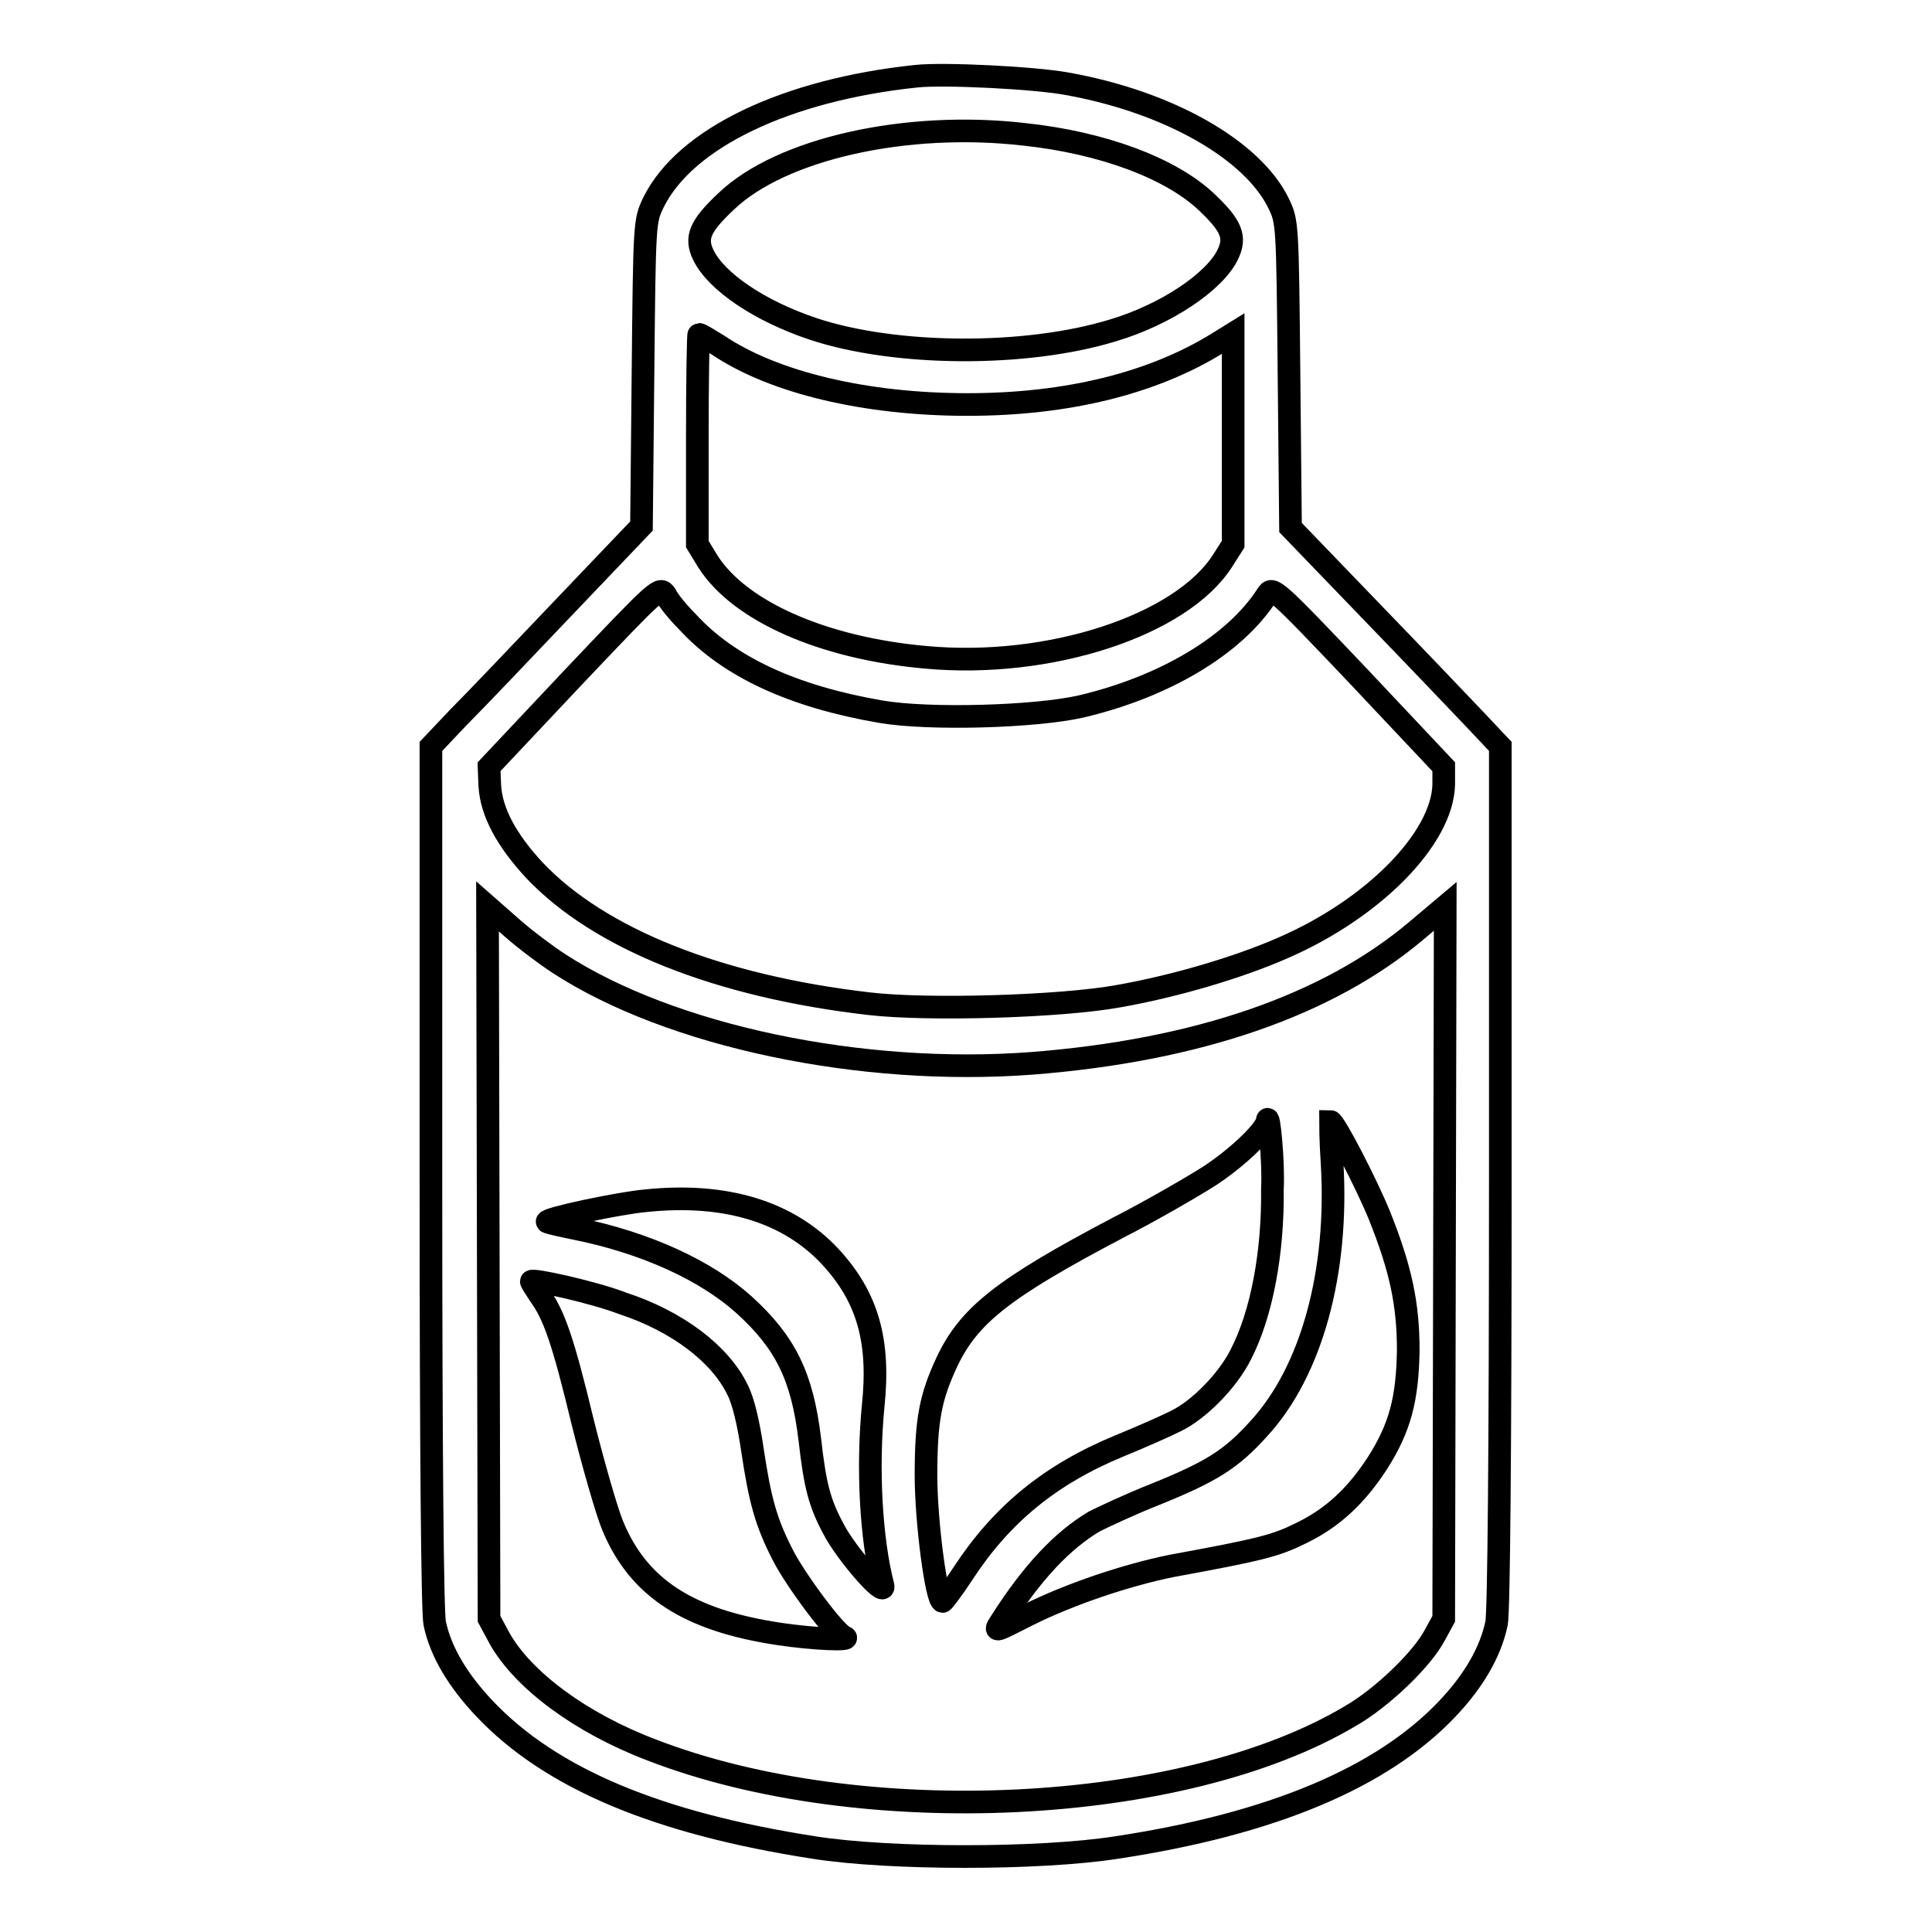
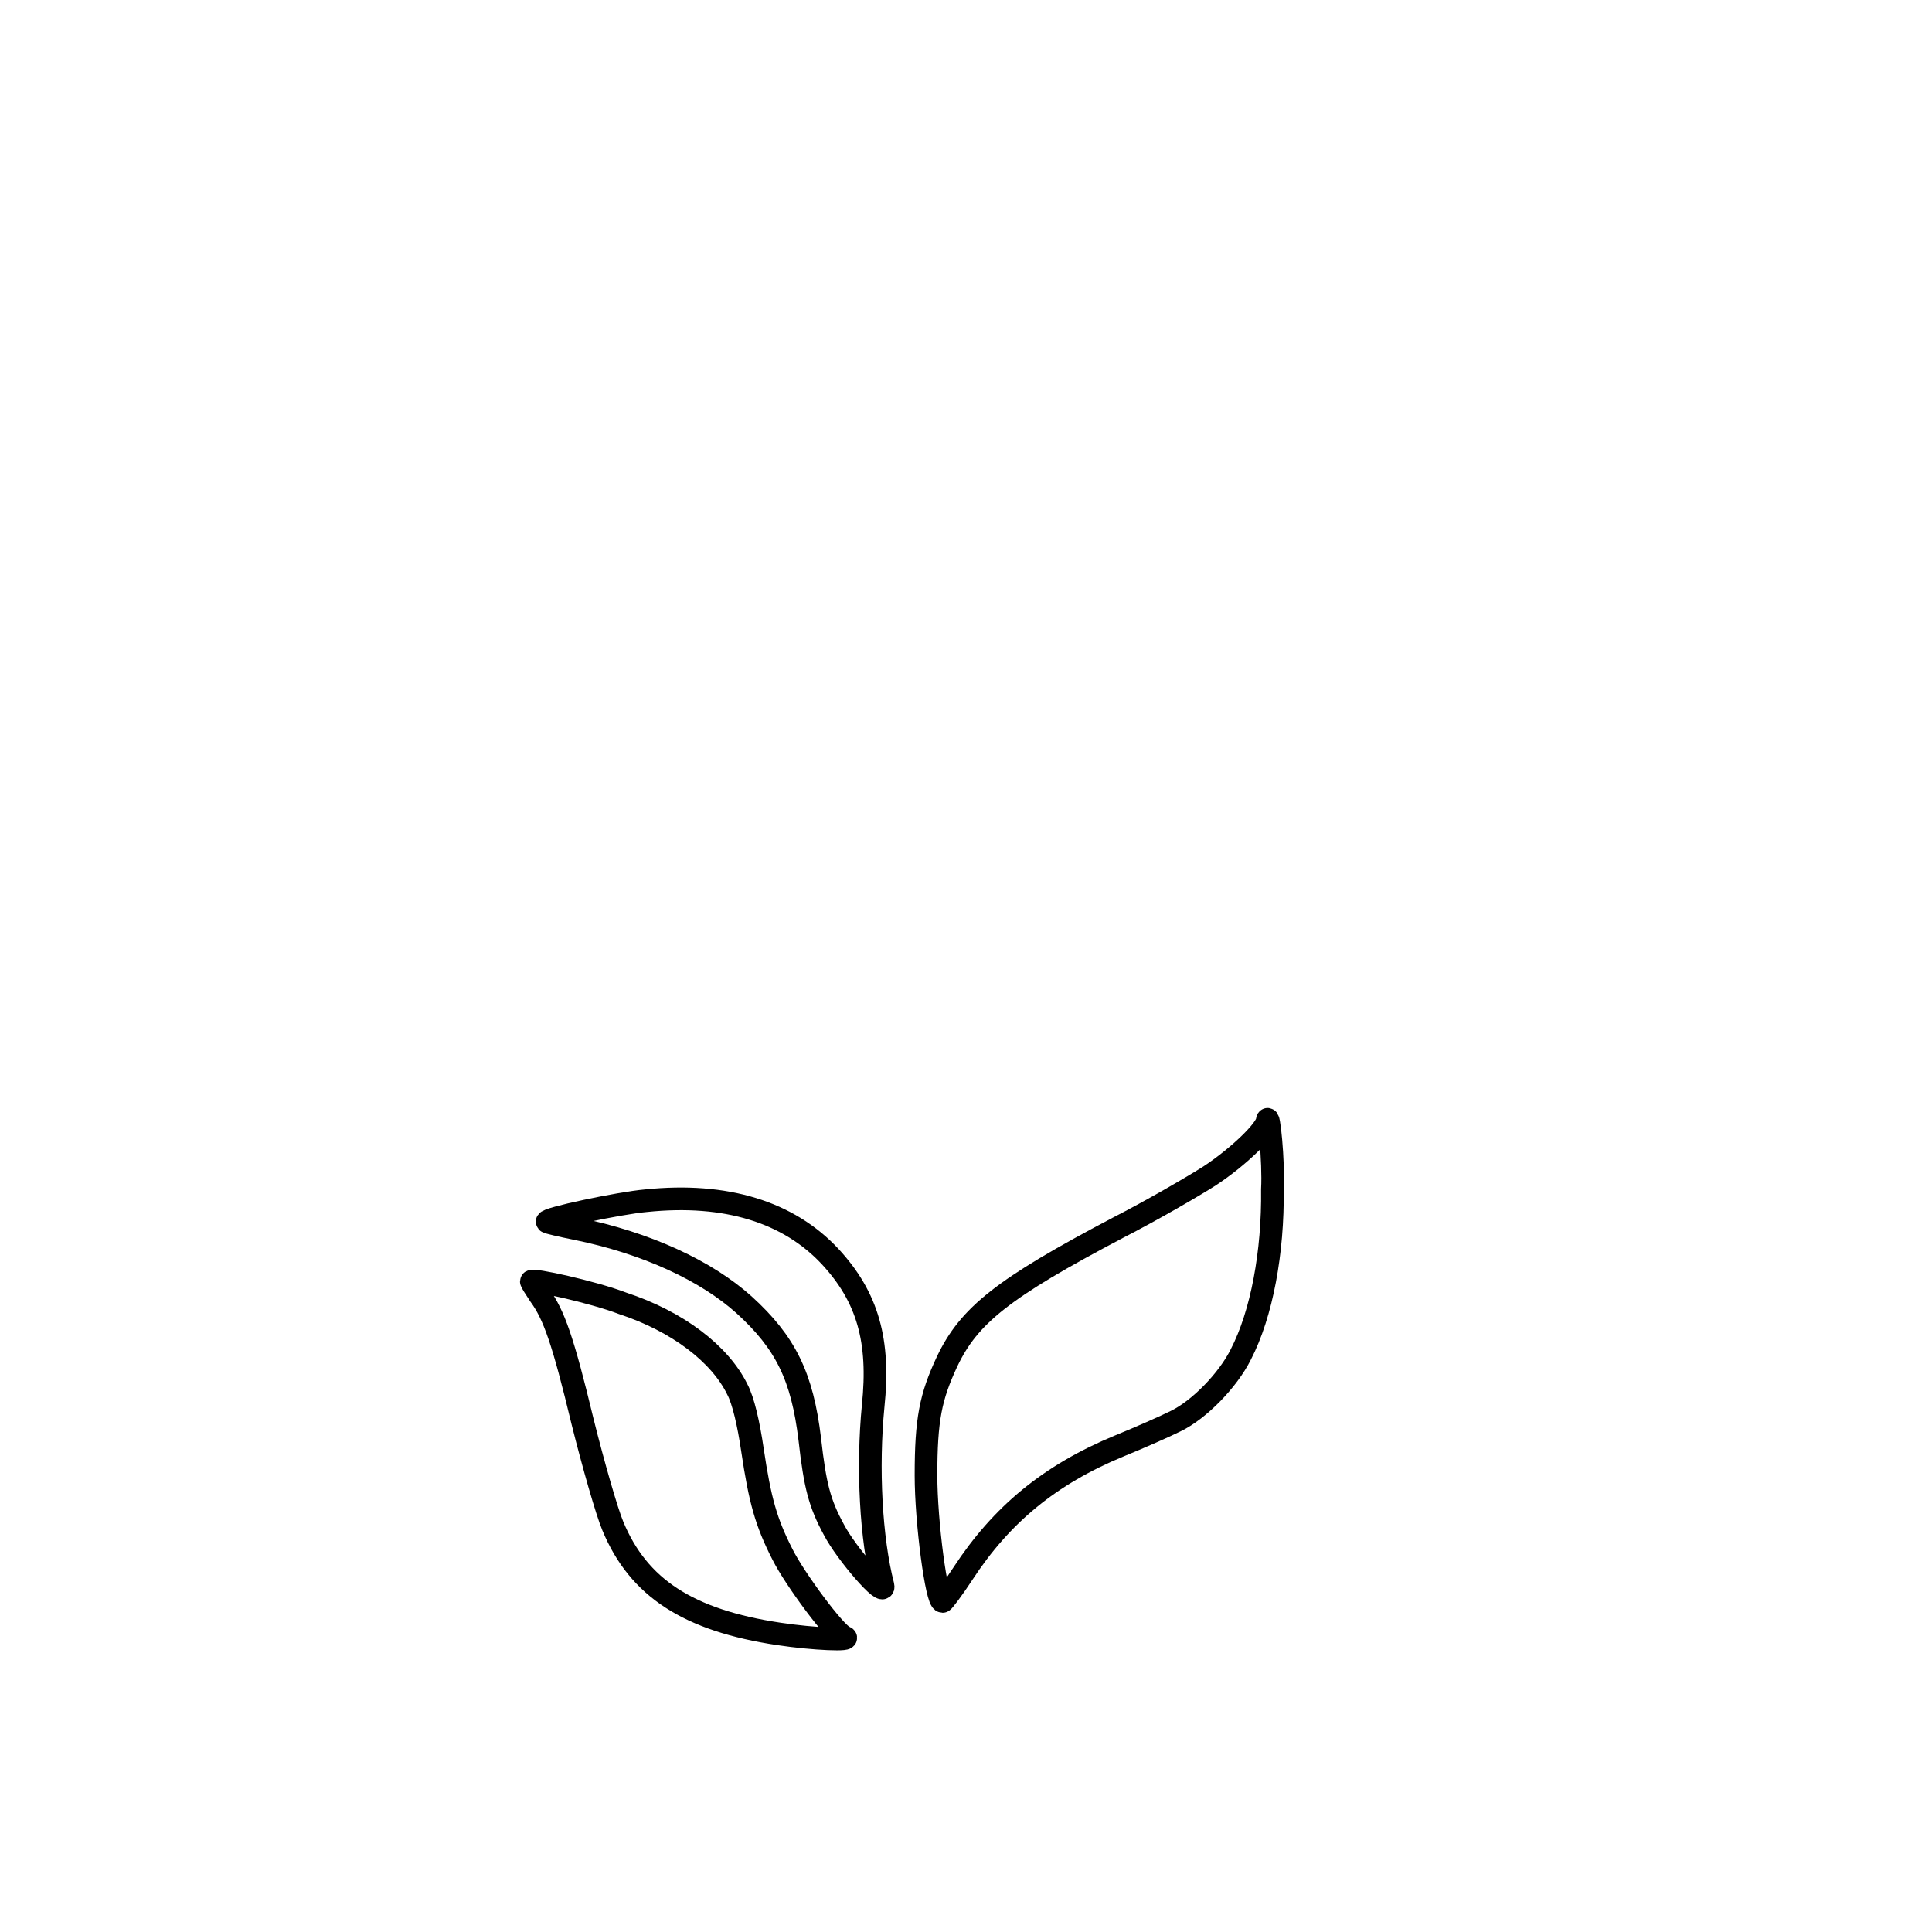
<svg xmlns="http://www.w3.org/2000/svg" version="1.1" x="0px" y="0px" viewBox="0 0 256 256" enable-background="new 0 0 256 256" xml:space="preserve">
  <g>
    <g>
      <g>
-         <path stroke-width="3" fill-opacity="0" stroke="#000000" d="M121.4,10.1c-17.2,1.8-30.6,8.2-34.8,16.7c-1.2,2.5-1.2,2.5-1.4,22.7l-0.2,20.2L74.6,80.6c-5.7,6-11.9,12.5-13.9,14.5l-3.6,3.8v57c0,36.7,0.2,57.9,0.5,59.2c0.8,3.8,3.1,7.6,6.6,11.3c8.8,9.3,23,15.2,43.6,18.4c10.1,1.6,30,1.6,40.2,0c20.4-3.1,35.1-9.2,43.8-18.4c3.5-3.7,5.7-7.5,6.5-11.3c0.3-1.4,0.5-22.6,0.5-59.2v-57l-3.3-3.5c-1.8-1.9-8.1-8.5-13.9-14.5l-10.6-11l-0.2-20.3c-0.2-20.2-0.2-20.2-1.4-22.7c-3.5-7.1-14.6-13.4-28-15.8C137.1,10.3,125,9.7,121.4,10.1z M135.7,17.8c10.4,1.1,19.4,4.5,24.1,8.9c3.4,3.2,4,4.7,2.9,7c-1.7,3.6-8.2,8-15.3,10.1c-11.5,3.5-28.7,3.4-39.6-0.2c-7.2-2.4-12.9-6.3-14.6-9.8c-1.1-2.3-0.5-3.8,3-7.1C103.5,19.7,120.1,16,135.7,17.8z M95.1,45.7c7.4,5,19.6,7.9,33.1,7.9c13.2,0,24.5-2.8,33.1-8.1l2.1-1.3v13.9v14l-1.4,2.2c-5.5,8.6-23,14.3-39.3,12.8c-13.6-1.2-24.7-6.1-28.9-12.7l-1.4-2.3V58.2c0-7.7,0.1-13.9,0.2-13.9C92.9,44.3,93.9,45,95.1,45.7z M91.1,82.4c5.5,6,14,9.9,25.6,11.9c6.4,1.1,20.5,0.7,26.6-0.7c11-2.6,20.3-8.1,24.6-14.8c0.7-1.1,0.9-1,12.1,10.8l11.3,12l0,2.4c-0.2,7.1-9.3,16.4-21.3,21.6c-5.9,2.6-14.4,5.1-21.8,6.4c-7.7,1.4-25.3,1.9-33,1c-20-2.3-35.8-8.6-44.4-17.7c-3.7-4-5.7-7.7-5.9-11.2l-0.1-2.5l11.3-12c11.2-11.8,11.3-11.9,12.1-10.8C88.5,79.5,89.8,81.1,91.1,82.4z M74.1,127.7c14.8,9.6,40,14.9,62.6,13.2c21.9-1.7,39.3-7.7,51-17.6l3.8-3.2l-0.1,47.2l-0.1,47.2l-1.2,2.2c-1.7,3.2-7,8.3-11.2,10.7c-22.2,13.2-64.8,15.2-92.5,4.5c-9.5-3.6-17.1-9.3-20.2-14.8l-1.4-2.6l-0.1-47.2l-0.1-47.2l3.3,2.9C69.6,124.5,72.4,126.6,74.1,127.7z" />
        <path stroke-width="3" fill-opacity="0" stroke="#000000" d="M167.9,148.5c-0.1,1.2-3.8,4.8-7.6,7.3c-2.2,1.4-7.7,4.6-12.2,6.9c-15.2,8-19.7,11.6-22.6,17.7c-2.2,4.7-2.8,7.7-2.8,15.1c0,6.2,1.4,16.7,2.2,16.7c0.1,0,1.4-1.7,2.7-3.7c5.1-7.8,11.5-13.1,20.7-16.9c2.7-1.1,6.1-2.6,7.5-3.3c3.1-1.5,6.9-5.4,8.6-8.8c2.8-5.4,4.3-13.6,4.2-21.9C168.8,153.9,168.1,147.1,167.9,148.5z" />
-         <path stroke-width="3" fill-opacity="0" stroke="#000000" d="M176.5,154c0.9,14.5-2.7,27.7-9.7,35.3c-3.7,4.1-6.3,5.7-13.7,8.7c-3.3,1.3-6.9,3-8.1,3.6c-4.2,2.5-8.2,6.7-12.4,13.3c-0.9,1.4-0.9,1.4,3.6-0.9c5.6-2.8,13.1-5.3,19-6.5c12-2.2,13.9-2.7,17.3-4.4c4.1-2,7.2-4.9,10-9.2c3-4.7,4-8.5,4.1-15c0-6.1-1-10.8-3.8-17.8c-1.7-4.2-6-12.5-6.5-12.5C176.3,148.7,176.3,151.1,176.5,154z" />
        <path stroke-width="3" fill-opacity="0" stroke="#000000" d="M85.6,159.1c-3.5,0.3-13.4,2.4-13.1,2.8c0.1,0.1,1.8,0.5,3.8,0.9c9.4,1.9,17.3,5.6,22.3,10.1c5.5,5,7.7,9.5,8.7,17.8c0.7,6.2,1.3,8.5,3.2,12c1.6,3.1,6.9,9.2,6.5,7.4c-1.6-6.2-2.1-15.6-1.3-23.8c0.9-8.6-0.7-14.4-5.7-19.8C104.5,160.6,96.2,158,85.6,159.1z" />
        <path stroke-width="3" fill-opacity="0" stroke="#000000" d="M70.4,169.8c0,0.1,0.5,0.9,1.1,1.8c1.9,2.6,3.1,6,5.7,16.8c1.4,5.6,3.2,11.9,4,13.8c3.4,8.2,10,12.5,22,14.3c4.6,0.7,9.9,0.9,8.7,0.4c-1.2-0.4-6.6-7.7-8.2-10.9c-2.2-4.3-3-7.2-4-13.9c-0.5-3.4-1.2-6.5-2-8c-2.3-4.7-7.9-9-15.2-11.4C78.6,171.2,70.4,169.4,70.4,169.8z" />
      </g>
    </g>
  </g>
</svg>